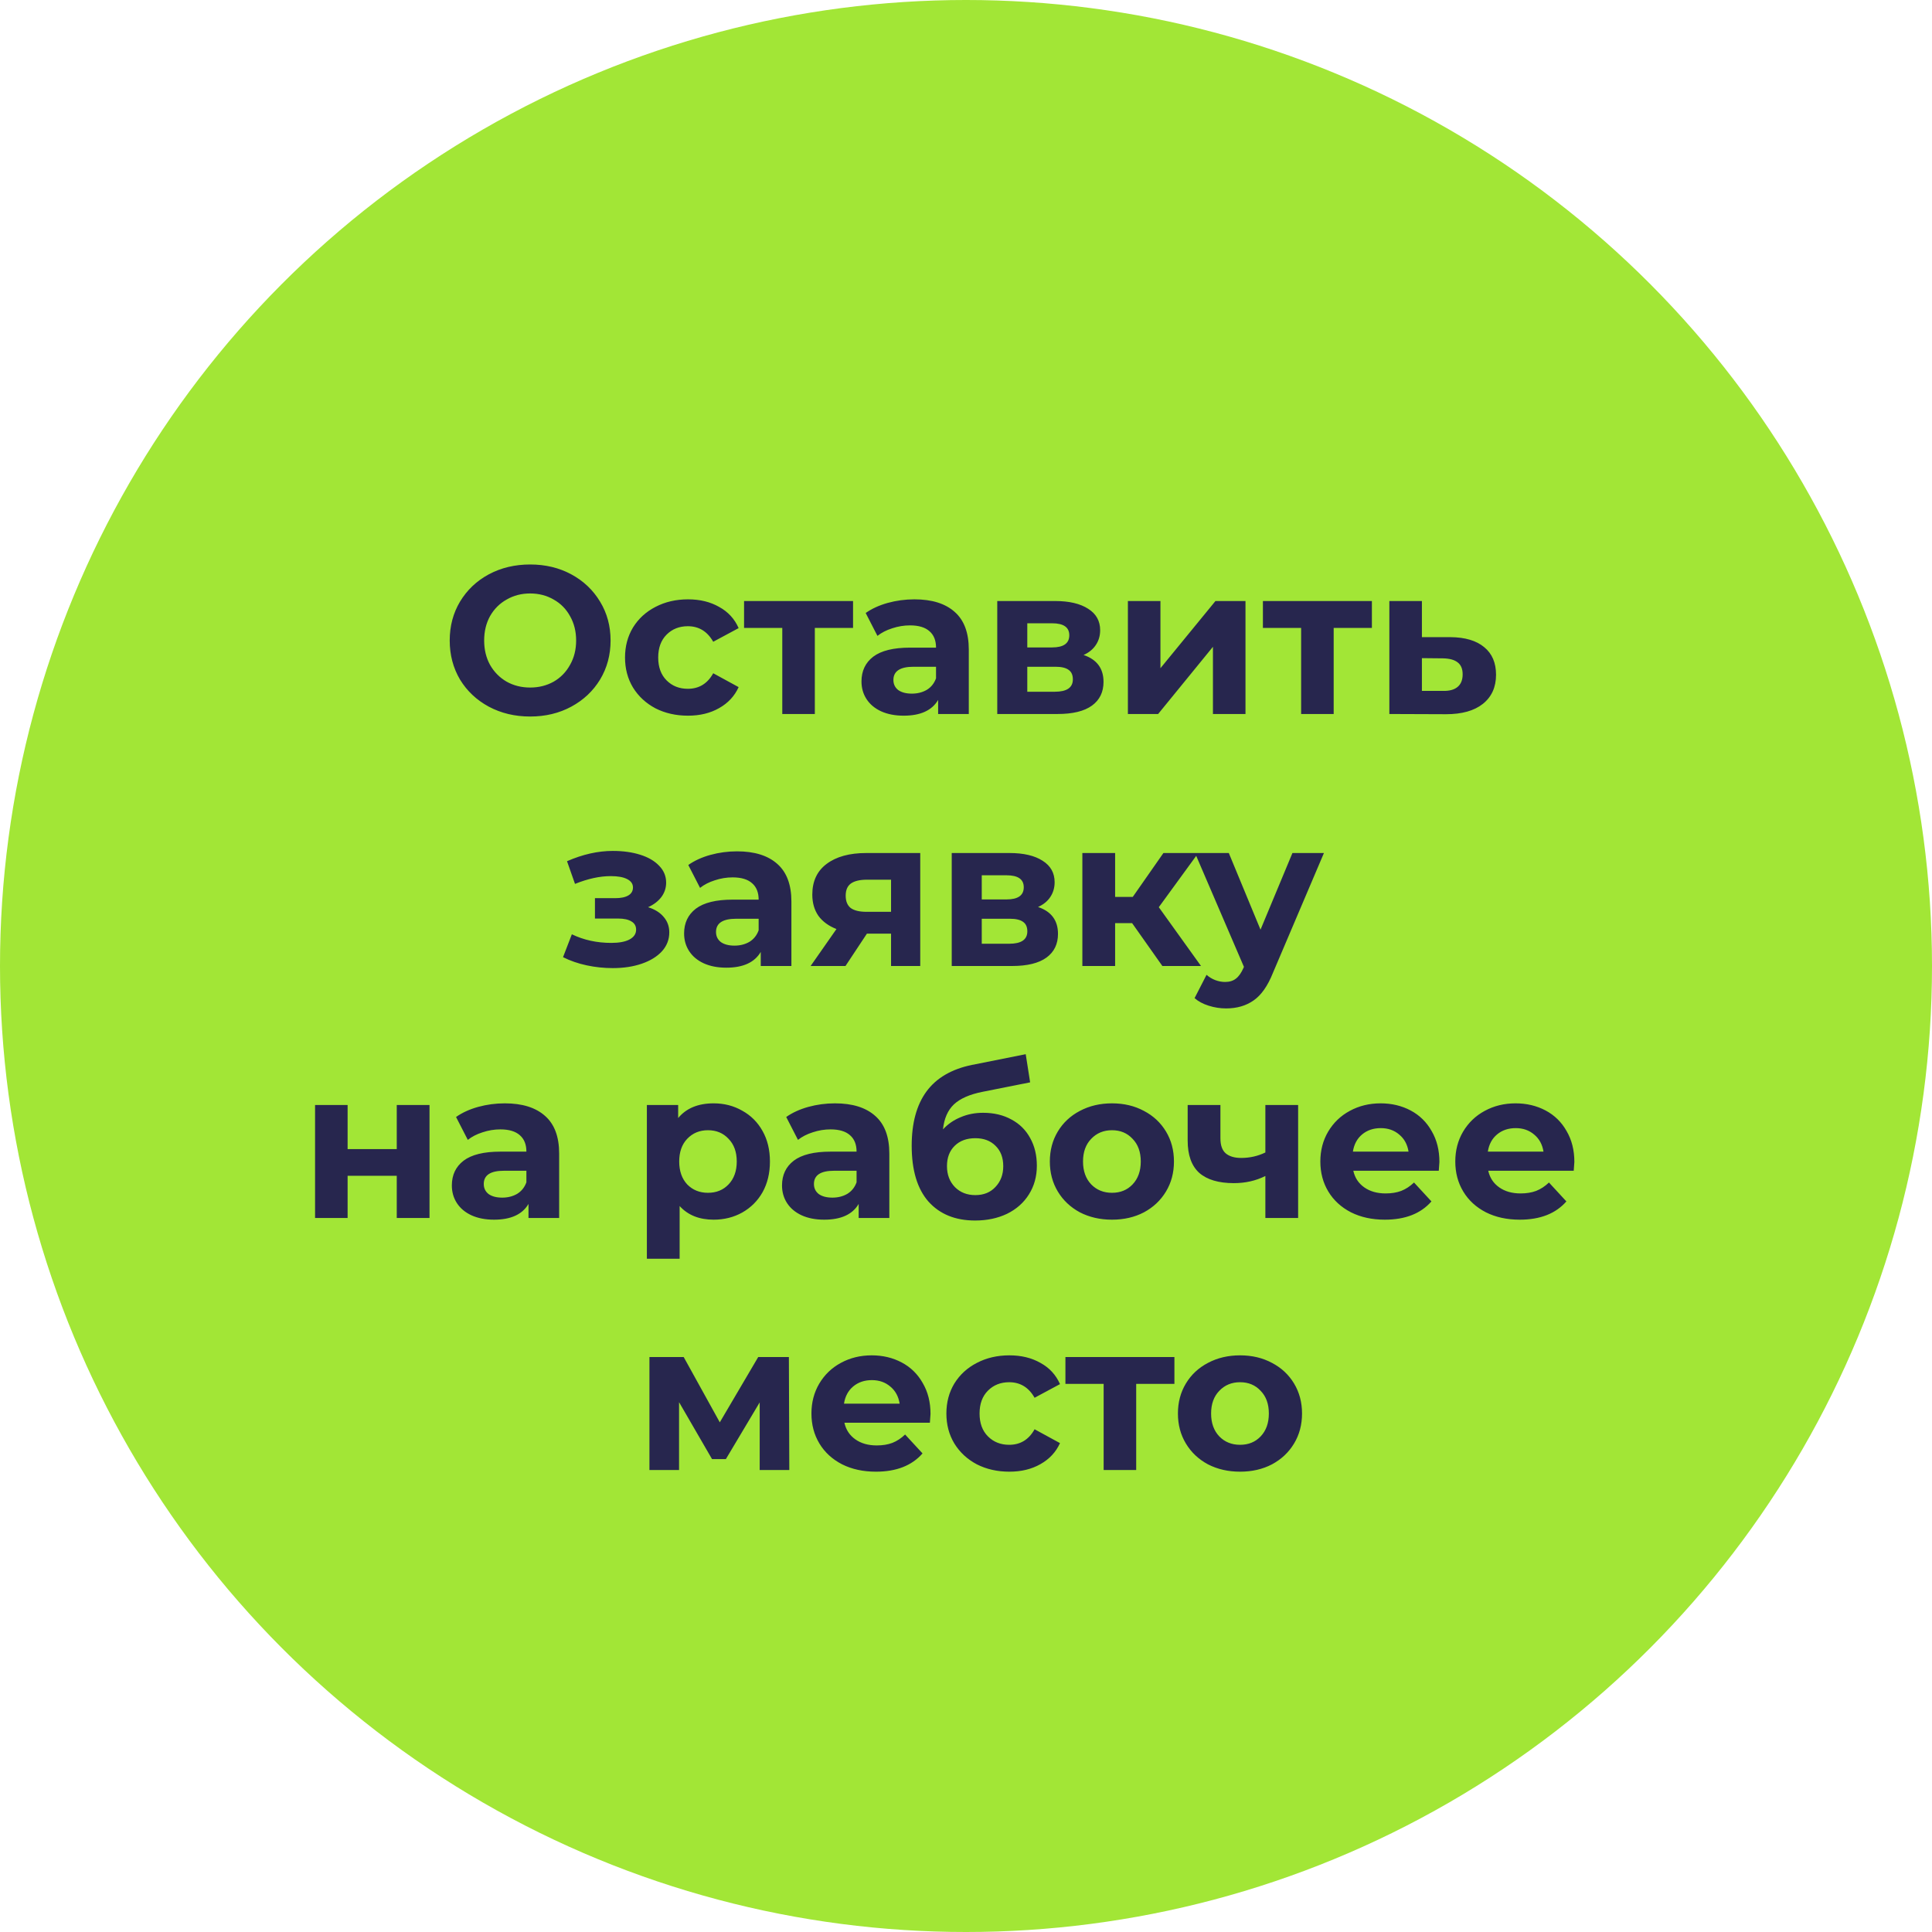
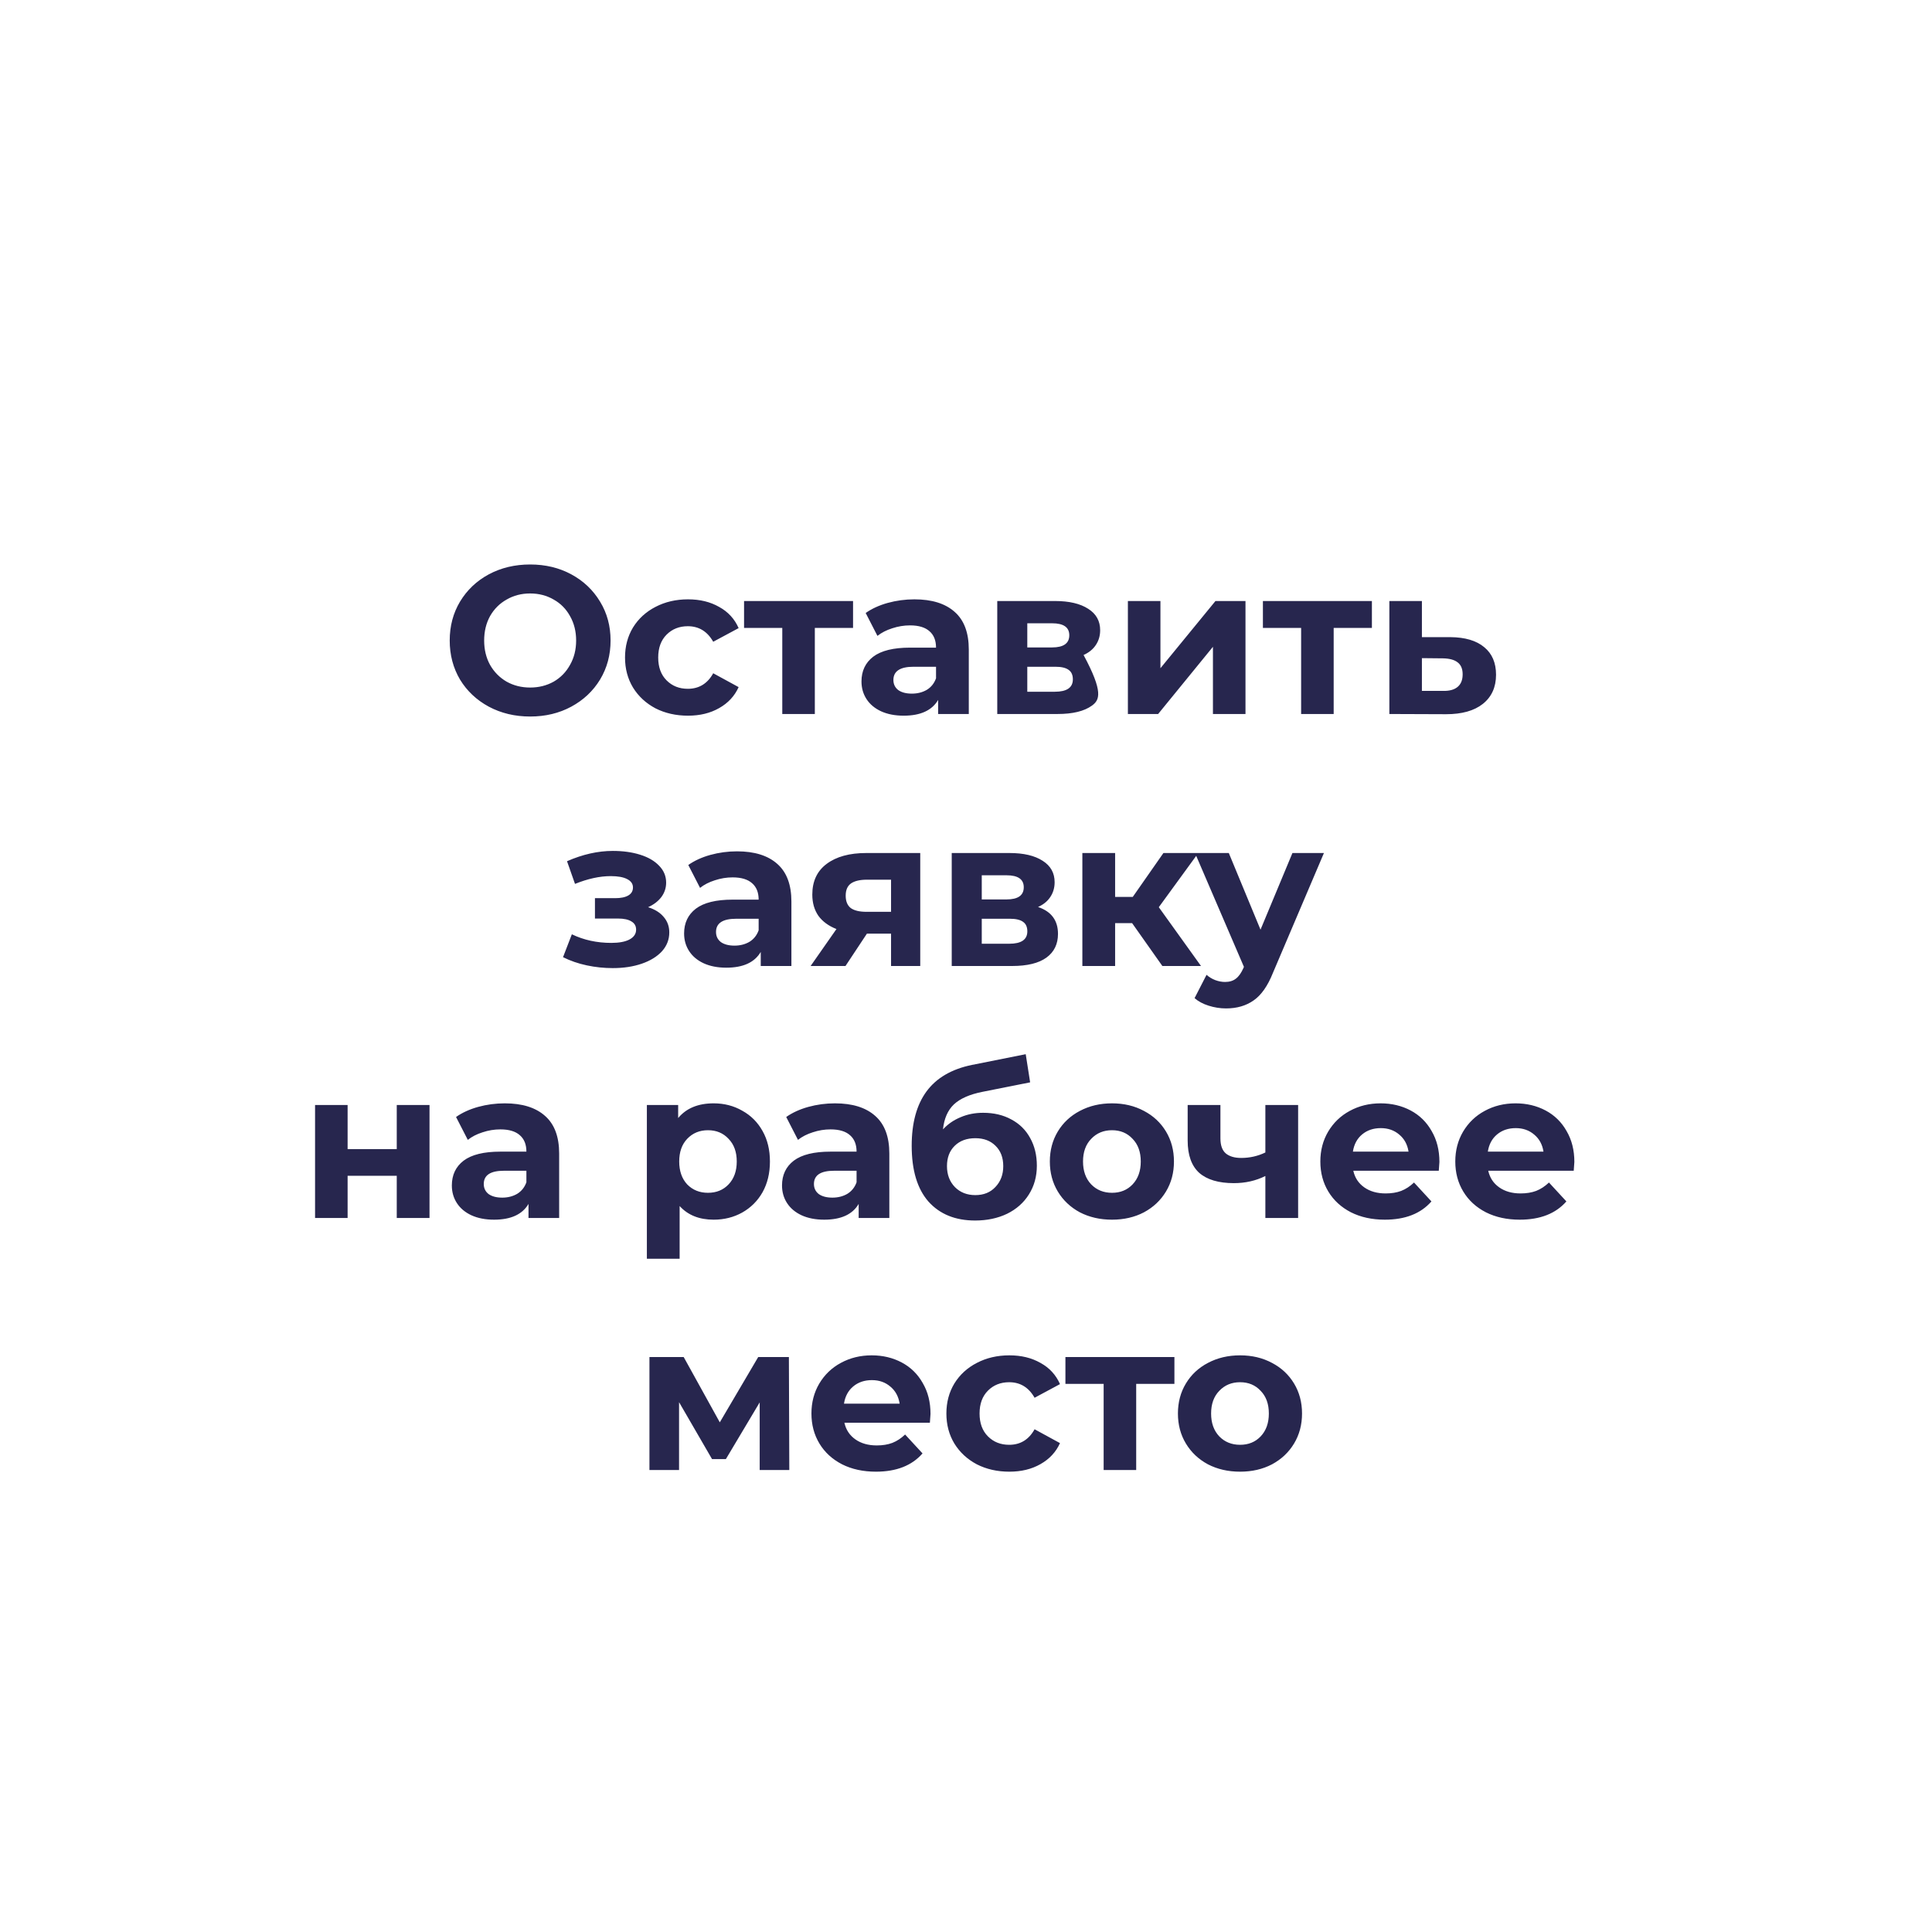
<svg xmlns="http://www.w3.org/2000/svg" width="184" height="184" viewBox="0 0 184 184" fill="none">
-   <circle cx="92" cy="92" r="92" fill="#A2E636" />
-   <path d="M50.49 68.24C49.037 68.24 47.724 67.927 46.55 67.3C45.39 66.673 44.477 65.813 43.81 64.72C43.157 63.613 42.83 62.373 42.83 61C42.83 59.627 43.157 58.393 43.81 57.3C44.477 56.193 45.39 55.327 46.55 54.7C47.724 54.073 49.037 53.76 50.49 53.76C51.944 53.76 53.25 54.073 54.41 54.7C55.57 55.327 56.484 56.193 57.15 57.3C57.817 58.393 58.15 59.627 58.15 61C58.15 62.373 57.817 63.613 57.15 64.72C56.484 65.813 55.57 66.673 54.41 67.3C53.25 67.927 51.944 68.24 50.49 68.24ZM50.49 65.48C51.317 65.48 52.064 65.293 52.73 64.92C53.397 64.533 53.917 64 54.29 63.32C54.677 62.64 54.87 61.867 54.87 61C54.87 60.133 54.677 59.36 54.29 58.68C53.917 58 53.397 57.473 52.73 57.1C52.064 56.713 51.317 56.52 50.49 56.52C49.664 56.52 48.917 56.713 48.25 57.1C47.584 57.473 47.057 58 46.67 58.68C46.297 59.36 46.11 60.133 46.11 61C46.11 61.867 46.297 62.64 46.67 63.32C47.057 64 47.584 64.533 48.25 64.92C48.917 65.293 49.664 65.48 50.49 65.48ZM65.526 68.16C64.38 68.16 63.346 67.927 62.426 67.46C61.52 66.98 60.806 66.32 60.286 65.48C59.78 64.64 59.526 63.687 59.526 62.62C59.526 61.553 59.78 60.6 60.286 59.76C60.806 58.92 61.52 58.267 62.426 57.8C63.346 57.32 64.38 57.08 65.526 57.08C66.66 57.08 67.646 57.32 68.486 57.8C69.34 58.267 69.96 58.94 70.346 59.82L67.926 61.12C67.366 60.133 66.56 59.64 65.506 59.64C64.693 59.64 64.02 59.907 63.486 60.44C62.953 60.973 62.686 61.7 62.686 62.62C62.686 63.54 62.953 64.267 63.486 64.8C64.02 65.333 64.693 65.6 65.506 65.6C66.573 65.6 67.38 65.107 67.926 64.12L70.346 65.44C69.96 66.293 69.34 66.96 68.486 67.44C67.646 67.92 66.66 68.16 65.526 68.16ZM81.243 59.8H77.603V68H74.503V59.8H70.863V57.24H81.243V59.8ZM87.086 57.08C88.753 57.08 90.033 57.48 90.926 58.28C91.82 59.067 92.266 60.26 92.266 61.86V68H89.346V66.66C88.76 67.66 87.666 68.16 86.066 68.16C85.24 68.16 84.52 68.02 83.906 67.74C83.306 67.46 82.846 67.073 82.526 66.58C82.206 66.087 82.046 65.527 82.046 64.9C82.046 63.9 82.42 63.113 83.166 62.54C83.926 61.967 85.093 61.68 86.666 61.68H89.146C89.146 61 88.94 60.48 88.526 60.12C88.113 59.747 87.493 59.56 86.666 59.56C86.093 59.56 85.526 59.653 84.966 59.84C84.42 60.013 83.953 60.253 83.566 60.56L82.446 58.38C83.033 57.967 83.733 57.647 84.546 57.42C85.373 57.193 86.22 57.08 87.086 57.08ZM86.846 66.06C87.38 66.06 87.853 65.94 88.266 65.7C88.68 65.447 88.973 65.08 89.146 64.6V63.5H87.006C85.726 63.5 85.086 63.92 85.086 64.76C85.086 65.16 85.24 65.48 85.546 65.72C85.866 65.947 86.3 66.06 86.846 66.06ZM103.197 62.38C104.463 62.807 105.097 63.66 105.097 64.94C105.097 65.913 104.73 66.667 103.997 67.2C103.263 67.733 102.17 68 100.717 68H94.977V57.24H100.477C101.823 57.24 102.877 57.487 103.637 57.98C104.397 58.46 104.777 59.14 104.777 60.02C104.777 60.553 104.637 61.027 104.357 61.44C104.09 61.84 103.703 62.153 103.197 62.38ZM97.837 61.66H100.197C101.29 61.66 101.837 61.273 101.837 60.5C101.837 59.74 101.29 59.36 100.197 59.36H97.837V61.66ZM100.457 65.88C101.603 65.88 102.177 65.487 102.177 64.7C102.177 64.287 102.043 63.987 101.777 63.8C101.51 63.6 101.09 63.5 100.517 63.5H97.837V65.88H100.457ZM107.418 57.24H110.518V63.64L115.758 57.24H118.618V68H115.518V61.6L110.298 68H107.418V57.24ZM130.657 59.8H127.017V68H123.917V59.8H120.277V57.24H130.657V59.8ZM138.14 60.68C139.54 60.693 140.614 61.013 141.36 61.64C142.107 62.253 142.48 63.127 142.48 64.26C142.48 65.447 142.06 66.373 141.22 67.04C140.394 67.693 139.227 68.02 137.72 68.02L132.32 68V57.24H135.42V60.68H138.14ZM137.44 65.8C138.04 65.813 138.5 65.687 138.82 65.42C139.14 65.153 139.3 64.753 139.3 64.22C139.3 63.7 139.14 63.32 138.82 63.08C138.514 62.84 138.054 62.713 137.44 62.7L135.42 62.68V65.8H137.44ZM61.722 86.4C62.362 86.6 62.855 86.907 63.202 87.32C63.562 87.733 63.742 88.227 63.742 88.8C63.742 89.48 63.509 90.08 63.042 90.6C62.575 91.107 61.935 91.5 61.122 91.78C60.309 92.06 59.389 92.2 58.362 92.2C57.522 92.2 56.696 92.113 55.882 91.94C55.069 91.767 54.316 91.507 53.622 91.16L54.462 88.98C55.596 89.527 56.849 89.8 58.222 89.8C58.956 89.8 59.529 89.693 59.942 89.48C60.369 89.253 60.582 88.94 60.582 88.54C60.582 88.193 60.435 87.933 60.142 87.76C59.849 87.573 59.422 87.48 58.862 87.48H56.662V85.54H58.582C59.129 85.54 59.549 85.453 59.842 85.28C60.136 85.107 60.282 84.853 60.282 84.52C60.282 84.173 60.096 83.907 59.722 83.72C59.362 83.533 58.842 83.44 58.162 83.44C57.122 83.44 55.989 83.687 54.762 84.18L54.002 82.02C55.495 81.367 56.949 81.04 58.362 81.04C59.336 81.04 60.202 81.16 60.962 81.4C61.736 81.64 62.342 81.993 62.782 82.46C63.222 82.913 63.442 83.447 63.442 84.06C63.442 84.567 63.289 85.027 62.982 85.44C62.675 85.84 62.255 86.16 61.722 86.4ZM70.192 81.08C71.858 81.08 73.138 81.48 74.032 82.28C74.925 83.067 75.372 84.26 75.372 85.86V92H72.452V90.66C71.865 91.66 70.772 92.16 69.172 92.16C68.345 92.16 67.625 92.02 67.012 91.74C66.412 91.46 65.952 91.073 65.632 90.58C65.312 90.087 65.152 89.527 65.152 88.9C65.152 87.9 65.525 87.113 66.272 86.54C67.032 85.967 68.198 85.68 69.772 85.68H72.252C72.252 85 72.045 84.48 71.632 84.12C71.218 83.747 70.598 83.56 69.772 83.56C69.198 83.56 68.632 83.653 68.072 83.84C67.525 84.013 67.058 84.253 66.672 84.56L65.552 82.38C66.138 81.967 66.838 81.647 67.652 81.42C68.478 81.193 69.325 81.08 70.192 81.08ZM69.952 90.06C70.485 90.06 70.958 89.94 71.372 89.7C71.785 89.447 72.078 89.08 72.252 88.6V87.5H70.112C68.832 87.5 68.192 87.92 68.192 88.76C68.192 89.16 68.345 89.48 68.652 89.72C68.972 89.947 69.405 90.06 69.952 90.06ZM87.642 81.24V92H84.862V88.92H82.562L80.522 92H77.202L79.662 88.48C78.915 88.187 78.342 87.767 77.942 87.22C77.555 86.66 77.362 85.987 77.362 85.2C77.362 83.933 77.815 82.96 78.722 82.28C79.642 81.587 80.902 81.24 82.502 81.24H87.642ZM82.562 83.78C81.895 83.78 81.389 83.9 81.042 84.14C80.709 84.38 80.542 84.767 80.542 85.3C80.542 85.833 80.702 86.227 81.022 86.48C81.355 86.72 81.855 86.84 82.522 86.84H84.862V83.78H82.562ZM98.861 86.38C100.127 86.807 100.761 87.66 100.761 88.94C100.761 89.913 100.394 90.667 99.661 91.2C98.927 91.733 97.834 92 96.381 92H90.641V81.24H96.141C97.487 81.24 98.541 81.487 99.301 81.98C100.061 82.46 100.441 83.14 100.441 84.02C100.441 84.553 100.301 85.027 100.021 85.44C99.754 85.84 99.367 86.153 98.861 86.38ZM93.501 85.66H95.861C96.954 85.66 97.501 85.273 97.501 84.5C97.501 83.74 96.954 83.36 95.861 83.36H93.501V85.66ZM96.121 89.88C97.267 89.88 97.841 89.487 97.841 88.7C97.841 88.287 97.707 87.987 97.441 87.8C97.174 87.6 96.754 87.5 96.181 87.5H93.501V89.88H96.121ZM107.822 87.92H106.202V92H103.082V81.24H106.202V85.42H107.882L110.802 81.24H114.122L110.362 86.4L114.382 92H110.702L107.822 87.92ZM126.089 81.24L121.229 92.66C120.735 93.9 120.122 94.773 119.389 95.28C118.669 95.787 117.795 96.04 116.769 96.04C116.209 96.04 115.655 95.953 115.109 95.78C114.562 95.607 114.115 95.367 113.769 95.06L114.909 92.84C115.149 93.053 115.422 93.22 115.729 93.34C116.049 93.46 116.362 93.52 116.669 93.52C117.095 93.52 117.442 93.413 117.709 93.2C117.975 93 118.215 92.66 118.429 92.18L118.469 92.08L113.809 81.24H117.029L120.049 88.54L123.089 81.24H126.089ZM30.006 105.24H33.106V109.44H37.786V105.24H40.906V116H37.786V111.98H33.106V116H30.006V105.24ZM48.073 105.08C49.739 105.08 51.019 105.48 51.913 106.28C52.806 107.067 53.253 108.26 53.253 109.86V116H50.333V114.66C49.746 115.66 48.653 116.16 47.053 116.16C46.226 116.16 45.506 116.02 44.893 115.74C44.293 115.46 43.833 115.073 43.513 114.58C43.193 114.087 43.033 113.527 43.033 112.9C43.033 111.9 43.406 111.113 44.153 110.54C44.913 109.967 46.079 109.68 47.653 109.68H50.133C50.133 109 49.926 108.48 49.513 108.12C49.099 107.747 48.479 107.56 47.653 107.56C47.079 107.56 46.513 107.653 45.953 107.84C45.406 108.013 44.939 108.253 44.553 108.56L43.433 106.38C44.019 105.967 44.719 105.647 45.533 105.42C46.359 105.193 47.206 105.08 48.073 105.08ZM47.833 114.06C48.366 114.06 48.839 113.94 49.253 113.7C49.666 113.447 49.959 113.08 50.133 112.6V111.5H47.993C46.713 111.5 46.073 111.92 46.073 112.76C46.073 113.16 46.226 113.48 46.533 113.72C46.853 113.947 47.286 114.06 47.833 114.06ZM67.967 105.08C68.967 105.08 69.874 105.313 70.687 105.78C71.514 106.233 72.16 106.88 72.627 107.72C73.094 108.547 73.327 109.513 73.327 110.62C73.327 111.727 73.094 112.7 72.627 113.54C72.16 114.367 71.514 115.013 70.687 115.48C69.874 115.933 68.967 116.16 67.967 116.16C66.594 116.16 65.514 115.727 64.727 114.86V119.88H61.607V105.24H64.587V106.48C65.36 105.547 66.487 105.08 67.967 105.08ZM67.427 113.6C68.227 113.6 68.88 113.333 69.387 112.8C69.907 112.253 70.167 111.527 70.167 110.62C70.167 109.713 69.907 108.993 69.387 108.46C68.88 107.913 68.227 107.64 67.427 107.64C66.627 107.64 65.967 107.913 65.447 108.46C64.94 108.993 64.687 109.713 64.687 110.62C64.687 111.527 64.94 112.253 65.447 112.8C65.967 113.333 66.627 113.6 67.427 113.6ZM79.518 105.08C81.185 105.08 82.465 105.48 83.358 106.28C84.251 107.067 84.698 108.26 84.698 109.86V116H81.778V114.66C81.191 115.66 80.098 116.16 78.498 116.16C77.671 116.16 76.951 116.02 76.338 115.74C75.738 115.46 75.278 115.073 74.958 114.58C74.638 114.087 74.478 113.527 74.478 112.9C74.478 111.9 74.851 111.113 75.598 110.54C76.358 109.967 77.525 109.68 79.098 109.68H81.578C81.578 109 81.371 108.48 80.958 108.12C80.545 107.747 79.925 107.56 79.098 107.56C78.525 107.56 77.958 107.653 77.398 107.84C76.851 108.013 76.385 108.253 75.998 108.56L74.878 106.38C75.465 105.967 76.165 105.647 76.978 105.42C77.805 105.193 78.651 105.08 79.518 105.08ZM79.278 114.06C79.811 114.06 80.285 113.94 80.698 113.7C81.111 113.447 81.405 113.08 81.578 112.6V111.5H79.438C78.158 111.5 77.518 111.92 77.518 112.76C77.518 113.16 77.671 113.48 77.978 113.72C78.298 113.947 78.731 114.06 79.278 114.06ZM93.628 105.98C94.655 105.98 95.555 106.193 96.328 106.62C97.102 107.033 97.695 107.62 98.108 108.38C98.535 109.14 98.748 110.02 98.748 111.02C98.748 112.047 98.495 112.96 97.988 113.76C97.495 114.547 96.802 115.16 95.908 115.6C95.015 116.027 94.001 116.24 92.868 116.24C90.988 116.24 89.508 115.64 88.428 114.44C87.362 113.227 86.828 111.453 86.828 109.12C86.828 106.96 87.295 105.24 88.228 103.96C89.175 102.667 90.621 101.82 92.568 101.42L97.688 100.4L98.108 103.08L93.588 103.98C92.362 104.22 91.448 104.62 90.848 105.18C90.261 105.74 89.915 106.533 89.808 107.56C90.275 107.053 90.835 106.667 91.488 106.4C92.141 106.12 92.855 105.98 93.628 105.98ZM92.888 113.82C93.688 113.82 94.328 113.56 94.808 113.04C95.302 112.52 95.548 111.86 95.548 111.06C95.548 110.247 95.302 109.6 94.808 109.12C94.328 108.64 93.688 108.4 92.888 108.4C92.075 108.4 91.421 108.64 90.928 109.12C90.435 109.6 90.188 110.247 90.188 111.06C90.188 111.873 90.442 112.54 90.948 113.06C91.455 113.567 92.102 113.82 92.888 113.82ZM105.905 116.16C104.772 116.16 103.752 115.927 102.845 115.46C101.952 114.98 101.252 114.32 100.745 113.48C100.239 112.64 99.985 111.687 99.985 110.62C99.985 109.553 100.239 108.6 100.745 107.76C101.252 106.92 101.952 106.267 102.845 105.8C103.752 105.32 104.772 105.08 105.905 105.08C107.039 105.08 108.052 105.32 108.945 105.8C109.839 106.267 110.539 106.92 111.045 107.76C111.552 108.6 111.805 109.553 111.805 110.62C111.805 111.687 111.552 112.64 111.045 113.48C110.539 114.32 109.839 114.98 108.945 115.46C108.052 115.927 107.039 116.16 105.905 116.16ZM105.905 113.6C106.705 113.6 107.359 113.333 107.865 112.8C108.385 112.253 108.645 111.527 108.645 110.62C108.645 109.713 108.385 108.993 107.865 108.46C107.359 107.913 106.705 107.64 105.905 107.64C105.105 107.64 104.445 107.913 103.925 108.46C103.405 108.993 103.145 109.713 103.145 110.62C103.145 111.527 103.405 112.253 103.925 112.8C104.445 113.333 105.105 113.6 105.905 113.6ZM123.631 105.24V116H120.511V112C119.605 112.453 118.605 112.68 117.511 112.68C116.058 112.68 114.958 112.353 114.211 111.7C113.478 111.033 113.111 110.007 113.111 108.62V105.24H116.231V108.42C116.231 109.073 116.398 109.547 116.731 109.84C117.078 110.133 117.571 110.28 118.211 110.28C119.025 110.28 119.791 110.107 120.511 109.76V105.24H123.631ZM137.087 110.66C137.087 110.7 137.067 110.98 137.027 111.5H128.887C129.034 112.167 129.38 112.693 129.927 113.08C130.474 113.467 131.154 113.66 131.967 113.66C132.527 113.66 133.02 113.58 133.447 113.42C133.887 113.247 134.294 112.98 134.667 112.62L136.327 114.42C135.314 115.58 133.834 116.16 131.887 116.16C130.674 116.16 129.6 115.927 128.667 115.46C127.734 114.98 127.014 114.32 126.507 113.48C126 112.64 125.747 111.687 125.747 110.62C125.747 109.567 125.994 108.62 126.487 107.78C126.994 106.927 127.68 106.267 128.547 105.8C129.427 105.32 130.407 105.08 131.487 105.08C132.54 105.08 133.494 105.307 134.347 105.76C135.2 106.213 135.867 106.867 136.347 107.72C136.84 108.56 137.087 109.54 137.087 110.66ZM131.507 107.44C130.8 107.44 130.207 107.64 129.727 108.04C129.247 108.44 128.954 108.987 128.847 109.68H134.147C134.04 109 133.747 108.46 133.267 108.06C132.787 107.647 132.2 107.44 131.507 107.44ZM149.939 110.66C149.939 110.7 149.919 110.98 149.879 111.5H141.739C141.885 112.167 142.232 112.693 142.779 113.08C143.325 113.467 144.005 113.66 144.819 113.66C145.379 113.66 145.872 113.58 146.299 113.42C146.739 113.247 147.145 112.98 147.519 112.62L149.179 114.42C148.165 115.58 146.685 116.16 144.739 116.16C143.525 116.16 142.452 115.927 141.519 115.46C140.585 114.98 139.865 114.32 139.359 113.48C138.852 112.64 138.599 111.687 138.599 110.62C138.599 109.567 138.845 108.62 139.339 107.78C139.845 106.927 140.532 106.267 141.399 105.8C142.279 105.32 143.259 105.08 144.339 105.08C145.392 105.08 146.345 105.307 147.199 105.76C148.052 106.213 148.719 106.867 149.199 107.72C149.692 108.56 149.939 109.54 149.939 110.66ZM144.359 107.44C143.652 107.44 143.059 107.64 142.579 108.04C142.099 108.44 141.805 108.987 141.699 109.68H146.999C146.892 109 146.599 108.46 146.119 108.06C145.639 107.647 145.052 107.44 144.359 107.44ZM72.352 140V133.56L69.132 138.96H67.812L64.672 133.54V140H61.852V129.24H65.112L68.552 135.46L72.212 129.24H75.132L75.172 140H72.352ZM88.62 134.66C88.62 134.7 88.6 134.98 88.56 135.5H80.42C80.567 136.167 80.913 136.693 81.46 137.08C82.007 137.467 82.687 137.66 83.5 137.66C84.06 137.66 84.553 137.58 84.98 137.42C85.42 137.247 85.827 136.98 86.2 136.62L87.86 138.42C86.847 139.58 85.367 140.16 83.42 140.16C82.207 140.16 81.133 139.927 80.2 139.46C79.267 138.98 78.547 138.32 78.04 137.48C77.534 136.64 77.28 135.687 77.28 134.62C77.28 133.567 77.527 132.62 78.02 131.78C78.527 130.927 79.213 130.267 80.08 129.8C80.96 129.32 81.94 129.08 83.02 129.08C84.073 129.08 85.027 129.307 85.88 129.76C86.734 130.213 87.4 130.867 87.88 131.72C88.374 132.56 88.62 133.54 88.62 134.66ZM83.04 131.44C82.334 131.44 81.74 131.64 81.26 132.04C80.78 132.44 80.487 132.987 80.38 133.68H85.68C85.573 133 85.28 132.46 84.8 132.06C84.32 131.647 83.734 131.44 83.04 131.44ZM96.132 140.16C94.985 140.16 93.952 139.927 93.032 139.46C92.125 138.98 91.412 138.32 90.892 137.48C90.385 136.64 90.132 135.687 90.132 134.62C90.132 133.553 90.385 132.6 90.892 131.76C91.412 130.92 92.125 130.267 93.032 129.8C93.952 129.32 94.985 129.08 96.132 129.08C97.265 129.08 98.252 129.32 99.092 129.8C99.945 130.267 100.565 130.94 100.952 131.82L98.532 133.12C97.972 132.133 97.165 131.64 96.112 131.64C95.298 131.64 94.625 131.907 94.092 132.44C93.558 132.973 93.292 133.7 93.292 134.62C93.292 135.54 93.558 136.267 94.092 136.8C94.625 137.333 95.298 137.6 96.112 137.6C97.178 137.6 97.985 137.107 98.532 136.12L100.952 137.44C100.565 138.293 99.945 138.96 99.092 139.44C98.252 139.92 97.265 140.16 96.132 140.16ZM111.849 131.8H108.209V140H105.109V131.8H101.469V129.24H111.849V131.8ZM118.103 140.16C116.969 140.16 115.949 139.927 115.043 139.46C114.149 138.98 113.449 138.32 112.943 137.48C112.436 136.64 112.183 135.687 112.183 134.62C112.183 133.553 112.436 132.6 112.943 131.76C113.449 130.92 114.149 130.267 115.043 129.8C115.949 129.32 116.969 129.08 118.103 129.08C119.236 129.08 120.249 129.32 121.143 129.8C122.036 130.267 122.736 130.92 123.243 131.76C123.749 132.6 124.003 133.553 124.003 134.62C124.003 135.687 123.749 136.64 123.243 137.48C122.736 138.32 122.036 138.98 121.143 139.46C120.249 139.927 119.236 140.16 118.103 140.16ZM118.103 137.6C118.903 137.6 119.556 137.333 120.063 136.8C120.583 136.253 120.843 135.527 120.843 134.62C120.843 133.713 120.583 132.993 120.063 132.46C119.556 131.913 118.903 131.64 118.103 131.64C117.303 131.64 116.643 131.913 116.123 132.46C115.603 132.993 115.343 133.713 115.343 134.62C115.343 135.527 115.603 136.253 116.123 136.8C116.643 137.333 117.303 137.6 118.103 137.6Z" fill="#27264E" />
+   <path d="M50.49 68.24C49.037 68.24 47.724 67.927 46.55 67.3C45.39 66.673 44.477 65.813 43.81 64.72C43.157 63.613 42.83 62.373 42.83 61C42.83 59.627 43.157 58.393 43.81 57.3C44.477 56.193 45.39 55.327 46.55 54.7C47.724 54.073 49.037 53.76 50.49 53.76C51.944 53.76 53.25 54.073 54.41 54.7C55.57 55.327 56.484 56.193 57.15 57.3C57.817 58.393 58.15 59.627 58.15 61C58.15 62.373 57.817 63.613 57.15 64.72C56.484 65.813 55.57 66.673 54.41 67.3C53.25 67.927 51.944 68.24 50.49 68.24ZM50.49 65.48C51.317 65.48 52.064 65.293 52.73 64.92C53.397 64.533 53.917 64 54.29 63.32C54.677 62.64 54.87 61.867 54.87 61C54.87 60.133 54.677 59.36 54.29 58.68C53.917 58 53.397 57.473 52.73 57.1C52.064 56.713 51.317 56.52 50.49 56.52C49.664 56.52 48.917 56.713 48.25 57.1C47.584 57.473 47.057 58 46.67 58.68C46.297 59.36 46.11 60.133 46.11 61C46.11 61.867 46.297 62.64 46.67 63.32C47.057 64 47.584 64.533 48.25 64.92C48.917 65.293 49.664 65.48 50.49 65.48ZM65.526 68.16C64.38 68.16 63.346 67.927 62.426 67.46C61.52 66.98 60.806 66.32 60.286 65.48C59.78 64.64 59.526 63.687 59.526 62.62C59.526 61.553 59.78 60.6 60.286 59.76C60.806 58.92 61.52 58.267 62.426 57.8C63.346 57.32 64.38 57.08 65.526 57.08C66.66 57.08 67.646 57.32 68.486 57.8C69.34 58.267 69.96 58.94 70.346 59.82L67.926 61.12C67.366 60.133 66.56 59.64 65.506 59.64C64.693 59.64 64.02 59.907 63.486 60.44C62.953 60.973 62.686 61.7 62.686 62.62C62.686 63.54 62.953 64.267 63.486 64.8C64.02 65.333 64.693 65.6 65.506 65.6C66.573 65.6 67.38 65.107 67.926 64.12L70.346 65.44C69.96 66.293 69.34 66.96 68.486 67.44C67.646 67.92 66.66 68.16 65.526 68.16ZM81.243 59.8H77.603V68H74.503V59.8H70.863V57.24H81.243V59.8ZM87.086 57.08C88.753 57.08 90.033 57.48 90.926 58.28C91.82 59.067 92.266 60.26 92.266 61.86V68H89.346V66.66C88.76 67.66 87.666 68.16 86.066 68.16C85.24 68.16 84.52 68.02 83.906 67.74C83.306 67.46 82.846 67.073 82.526 66.58C82.206 66.087 82.046 65.527 82.046 64.9C82.046 63.9 82.42 63.113 83.166 62.54C83.926 61.967 85.093 61.68 86.666 61.68H89.146C89.146 61 88.94 60.48 88.526 60.12C88.113 59.747 87.493 59.56 86.666 59.56C86.093 59.56 85.526 59.653 84.966 59.84C84.42 60.013 83.953 60.253 83.566 60.56L82.446 58.38C83.033 57.967 83.733 57.647 84.546 57.42C85.373 57.193 86.22 57.08 87.086 57.08ZM86.846 66.06C87.38 66.06 87.853 65.94 88.266 65.7C88.68 65.447 88.973 65.08 89.146 64.6V63.5H87.006C85.726 63.5 85.086 63.92 85.086 64.76C85.086 65.16 85.24 65.48 85.546 65.72C85.866 65.947 86.3 66.06 86.846 66.06ZM103.197 62.38C105.097 65.913 104.73 66.667 103.997 67.2C103.263 67.733 102.17 68 100.717 68H94.977V57.24H100.477C101.823 57.24 102.877 57.487 103.637 57.98C104.397 58.46 104.777 59.14 104.777 60.02C104.777 60.553 104.637 61.027 104.357 61.44C104.09 61.84 103.703 62.153 103.197 62.38ZM97.837 61.66H100.197C101.29 61.66 101.837 61.273 101.837 60.5C101.837 59.74 101.29 59.36 100.197 59.36H97.837V61.66ZM100.457 65.88C101.603 65.88 102.177 65.487 102.177 64.7C102.177 64.287 102.043 63.987 101.777 63.8C101.51 63.6 101.09 63.5 100.517 63.5H97.837V65.88H100.457ZM107.418 57.24H110.518V63.64L115.758 57.24H118.618V68H115.518V61.6L110.298 68H107.418V57.24ZM130.657 59.8H127.017V68H123.917V59.8H120.277V57.24H130.657V59.8ZM138.14 60.68C139.54 60.693 140.614 61.013 141.36 61.64C142.107 62.253 142.48 63.127 142.48 64.26C142.48 65.447 142.06 66.373 141.22 67.04C140.394 67.693 139.227 68.02 137.72 68.02L132.32 68V57.24H135.42V60.68H138.14ZM137.44 65.8C138.04 65.813 138.5 65.687 138.82 65.42C139.14 65.153 139.3 64.753 139.3 64.22C139.3 63.7 139.14 63.32 138.82 63.08C138.514 62.84 138.054 62.713 137.44 62.7L135.42 62.68V65.8H137.44ZM61.722 86.4C62.362 86.6 62.855 86.907 63.202 87.32C63.562 87.733 63.742 88.227 63.742 88.8C63.742 89.48 63.509 90.08 63.042 90.6C62.575 91.107 61.935 91.5 61.122 91.78C60.309 92.06 59.389 92.2 58.362 92.2C57.522 92.2 56.696 92.113 55.882 91.94C55.069 91.767 54.316 91.507 53.622 91.16L54.462 88.98C55.596 89.527 56.849 89.8 58.222 89.8C58.956 89.8 59.529 89.693 59.942 89.48C60.369 89.253 60.582 88.94 60.582 88.54C60.582 88.193 60.435 87.933 60.142 87.76C59.849 87.573 59.422 87.48 58.862 87.48H56.662V85.54H58.582C59.129 85.54 59.549 85.453 59.842 85.28C60.136 85.107 60.282 84.853 60.282 84.52C60.282 84.173 60.096 83.907 59.722 83.72C59.362 83.533 58.842 83.44 58.162 83.44C57.122 83.44 55.989 83.687 54.762 84.18L54.002 82.02C55.495 81.367 56.949 81.04 58.362 81.04C59.336 81.04 60.202 81.16 60.962 81.4C61.736 81.64 62.342 81.993 62.782 82.46C63.222 82.913 63.442 83.447 63.442 84.06C63.442 84.567 63.289 85.027 62.982 85.44C62.675 85.84 62.255 86.16 61.722 86.4ZM70.192 81.08C71.858 81.08 73.138 81.48 74.032 82.28C74.925 83.067 75.372 84.26 75.372 85.86V92H72.452V90.66C71.865 91.66 70.772 92.16 69.172 92.16C68.345 92.16 67.625 92.02 67.012 91.74C66.412 91.46 65.952 91.073 65.632 90.58C65.312 90.087 65.152 89.527 65.152 88.9C65.152 87.9 65.525 87.113 66.272 86.54C67.032 85.967 68.198 85.68 69.772 85.68H72.252C72.252 85 72.045 84.48 71.632 84.12C71.218 83.747 70.598 83.56 69.772 83.56C69.198 83.56 68.632 83.653 68.072 83.84C67.525 84.013 67.058 84.253 66.672 84.56L65.552 82.38C66.138 81.967 66.838 81.647 67.652 81.42C68.478 81.193 69.325 81.08 70.192 81.08ZM69.952 90.06C70.485 90.06 70.958 89.94 71.372 89.7C71.785 89.447 72.078 89.08 72.252 88.6V87.5H70.112C68.832 87.5 68.192 87.92 68.192 88.76C68.192 89.16 68.345 89.48 68.652 89.72C68.972 89.947 69.405 90.06 69.952 90.06ZM87.642 81.24V92H84.862V88.92H82.562L80.522 92H77.202L79.662 88.48C78.915 88.187 78.342 87.767 77.942 87.22C77.555 86.66 77.362 85.987 77.362 85.2C77.362 83.933 77.815 82.96 78.722 82.28C79.642 81.587 80.902 81.24 82.502 81.24H87.642ZM82.562 83.78C81.895 83.78 81.389 83.9 81.042 84.14C80.709 84.38 80.542 84.767 80.542 85.3C80.542 85.833 80.702 86.227 81.022 86.48C81.355 86.72 81.855 86.84 82.522 86.84H84.862V83.78H82.562ZM98.861 86.38C100.127 86.807 100.761 87.66 100.761 88.94C100.761 89.913 100.394 90.667 99.661 91.2C98.927 91.733 97.834 92 96.381 92H90.641V81.24H96.141C97.487 81.24 98.541 81.487 99.301 81.98C100.061 82.46 100.441 83.14 100.441 84.02C100.441 84.553 100.301 85.027 100.021 85.44C99.754 85.84 99.367 86.153 98.861 86.38ZM93.501 85.66H95.861C96.954 85.66 97.501 85.273 97.501 84.5C97.501 83.74 96.954 83.36 95.861 83.36H93.501V85.66ZM96.121 89.88C97.267 89.88 97.841 89.487 97.841 88.7C97.841 88.287 97.707 87.987 97.441 87.8C97.174 87.6 96.754 87.5 96.181 87.5H93.501V89.88H96.121ZM107.822 87.92H106.202V92H103.082V81.24H106.202V85.42H107.882L110.802 81.24H114.122L110.362 86.4L114.382 92H110.702L107.822 87.92ZM126.089 81.24L121.229 92.66C120.735 93.9 120.122 94.773 119.389 95.28C118.669 95.787 117.795 96.04 116.769 96.04C116.209 96.04 115.655 95.953 115.109 95.78C114.562 95.607 114.115 95.367 113.769 95.06L114.909 92.84C115.149 93.053 115.422 93.22 115.729 93.34C116.049 93.46 116.362 93.52 116.669 93.52C117.095 93.52 117.442 93.413 117.709 93.2C117.975 93 118.215 92.66 118.429 92.18L118.469 92.08L113.809 81.24H117.029L120.049 88.54L123.089 81.24H126.089ZM30.006 105.24H33.106V109.44H37.786V105.24H40.906V116H37.786V111.98H33.106V116H30.006V105.24ZM48.073 105.08C49.739 105.08 51.019 105.48 51.913 106.28C52.806 107.067 53.253 108.26 53.253 109.86V116H50.333V114.66C49.746 115.66 48.653 116.16 47.053 116.16C46.226 116.16 45.506 116.02 44.893 115.74C44.293 115.46 43.833 115.073 43.513 114.58C43.193 114.087 43.033 113.527 43.033 112.9C43.033 111.9 43.406 111.113 44.153 110.54C44.913 109.967 46.079 109.68 47.653 109.68H50.133C50.133 109 49.926 108.48 49.513 108.12C49.099 107.747 48.479 107.56 47.653 107.56C47.079 107.56 46.513 107.653 45.953 107.84C45.406 108.013 44.939 108.253 44.553 108.56L43.433 106.38C44.019 105.967 44.719 105.647 45.533 105.42C46.359 105.193 47.206 105.08 48.073 105.08ZM47.833 114.06C48.366 114.06 48.839 113.94 49.253 113.7C49.666 113.447 49.959 113.08 50.133 112.6V111.5H47.993C46.713 111.5 46.073 111.92 46.073 112.76C46.073 113.16 46.226 113.48 46.533 113.72C46.853 113.947 47.286 114.06 47.833 114.06ZM67.967 105.08C68.967 105.08 69.874 105.313 70.687 105.78C71.514 106.233 72.16 106.88 72.627 107.72C73.094 108.547 73.327 109.513 73.327 110.62C73.327 111.727 73.094 112.7 72.627 113.54C72.16 114.367 71.514 115.013 70.687 115.48C69.874 115.933 68.967 116.16 67.967 116.16C66.594 116.16 65.514 115.727 64.727 114.86V119.88H61.607V105.24H64.587V106.48C65.36 105.547 66.487 105.08 67.967 105.08ZM67.427 113.6C68.227 113.6 68.88 113.333 69.387 112.8C69.907 112.253 70.167 111.527 70.167 110.62C70.167 109.713 69.907 108.993 69.387 108.46C68.88 107.913 68.227 107.64 67.427 107.64C66.627 107.64 65.967 107.913 65.447 108.46C64.94 108.993 64.687 109.713 64.687 110.62C64.687 111.527 64.94 112.253 65.447 112.8C65.967 113.333 66.627 113.6 67.427 113.6ZM79.518 105.08C81.185 105.08 82.465 105.48 83.358 106.28C84.251 107.067 84.698 108.26 84.698 109.86V116H81.778V114.66C81.191 115.66 80.098 116.16 78.498 116.16C77.671 116.16 76.951 116.02 76.338 115.74C75.738 115.46 75.278 115.073 74.958 114.58C74.638 114.087 74.478 113.527 74.478 112.9C74.478 111.9 74.851 111.113 75.598 110.54C76.358 109.967 77.525 109.68 79.098 109.68H81.578C81.578 109 81.371 108.48 80.958 108.12C80.545 107.747 79.925 107.56 79.098 107.56C78.525 107.56 77.958 107.653 77.398 107.84C76.851 108.013 76.385 108.253 75.998 108.56L74.878 106.38C75.465 105.967 76.165 105.647 76.978 105.42C77.805 105.193 78.651 105.08 79.518 105.08ZM79.278 114.06C79.811 114.06 80.285 113.94 80.698 113.7C81.111 113.447 81.405 113.08 81.578 112.6V111.5H79.438C78.158 111.5 77.518 111.92 77.518 112.76C77.518 113.16 77.671 113.48 77.978 113.72C78.298 113.947 78.731 114.06 79.278 114.06ZM93.628 105.98C94.655 105.98 95.555 106.193 96.328 106.62C97.102 107.033 97.695 107.62 98.108 108.38C98.535 109.14 98.748 110.02 98.748 111.02C98.748 112.047 98.495 112.96 97.988 113.76C97.495 114.547 96.802 115.16 95.908 115.6C95.015 116.027 94.001 116.24 92.868 116.24C90.988 116.24 89.508 115.64 88.428 114.44C87.362 113.227 86.828 111.453 86.828 109.12C86.828 106.96 87.295 105.24 88.228 103.96C89.175 102.667 90.621 101.82 92.568 101.42L97.688 100.4L98.108 103.08L93.588 103.98C92.362 104.22 91.448 104.62 90.848 105.18C90.261 105.74 89.915 106.533 89.808 107.56C90.275 107.053 90.835 106.667 91.488 106.4C92.141 106.12 92.855 105.98 93.628 105.98ZM92.888 113.82C93.688 113.82 94.328 113.56 94.808 113.04C95.302 112.52 95.548 111.86 95.548 111.06C95.548 110.247 95.302 109.6 94.808 109.12C94.328 108.64 93.688 108.4 92.888 108.4C92.075 108.4 91.421 108.64 90.928 109.12C90.435 109.6 90.188 110.247 90.188 111.06C90.188 111.873 90.442 112.54 90.948 113.06C91.455 113.567 92.102 113.82 92.888 113.82ZM105.905 116.16C104.772 116.16 103.752 115.927 102.845 115.46C101.952 114.98 101.252 114.32 100.745 113.48C100.239 112.64 99.985 111.687 99.985 110.62C99.985 109.553 100.239 108.6 100.745 107.76C101.252 106.92 101.952 106.267 102.845 105.8C103.752 105.32 104.772 105.08 105.905 105.08C107.039 105.08 108.052 105.32 108.945 105.8C109.839 106.267 110.539 106.92 111.045 107.76C111.552 108.6 111.805 109.553 111.805 110.62C111.805 111.687 111.552 112.64 111.045 113.48C110.539 114.32 109.839 114.98 108.945 115.46C108.052 115.927 107.039 116.16 105.905 116.16ZM105.905 113.6C106.705 113.6 107.359 113.333 107.865 112.8C108.385 112.253 108.645 111.527 108.645 110.62C108.645 109.713 108.385 108.993 107.865 108.46C107.359 107.913 106.705 107.64 105.905 107.64C105.105 107.64 104.445 107.913 103.925 108.46C103.405 108.993 103.145 109.713 103.145 110.62C103.145 111.527 103.405 112.253 103.925 112.8C104.445 113.333 105.105 113.6 105.905 113.6ZM123.631 105.24V116H120.511V112C119.605 112.453 118.605 112.68 117.511 112.68C116.058 112.68 114.958 112.353 114.211 111.7C113.478 111.033 113.111 110.007 113.111 108.62V105.24H116.231V108.42C116.231 109.073 116.398 109.547 116.731 109.84C117.078 110.133 117.571 110.28 118.211 110.28C119.025 110.28 119.791 110.107 120.511 109.76V105.24H123.631ZM137.087 110.66C137.087 110.7 137.067 110.98 137.027 111.5H128.887C129.034 112.167 129.38 112.693 129.927 113.08C130.474 113.467 131.154 113.66 131.967 113.66C132.527 113.66 133.02 113.58 133.447 113.42C133.887 113.247 134.294 112.98 134.667 112.62L136.327 114.42C135.314 115.58 133.834 116.16 131.887 116.16C130.674 116.16 129.6 115.927 128.667 115.46C127.734 114.98 127.014 114.32 126.507 113.48C126 112.64 125.747 111.687 125.747 110.62C125.747 109.567 125.994 108.62 126.487 107.78C126.994 106.927 127.68 106.267 128.547 105.8C129.427 105.32 130.407 105.08 131.487 105.08C132.54 105.08 133.494 105.307 134.347 105.76C135.2 106.213 135.867 106.867 136.347 107.72C136.84 108.56 137.087 109.54 137.087 110.66ZM131.507 107.44C130.8 107.44 130.207 107.64 129.727 108.04C129.247 108.44 128.954 108.987 128.847 109.68H134.147C134.04 109 133.747 108.46 133.267 108.06C132.787 107.647 132.2 107.44 131.507 107.44ZM149.939 110.66C149.939 110.7 149.919 110.98 149.879 111.5H141.739C141.885 112.167 142.232 112.693 142.779 113.08C143.325 113.467 144.005 113.66 144.819 113.66C145.379 113.66 145.872 113.58 146.299 113.42C146.739 113.247 147.145 112.98 147.519 112.62L149.179 114.42C148.165 115.58 146.685 116.16 144.739 116.16C143.525 116.16 142.452 115.927 141.519 115.46C140.585 114.98 139.865 114.32 139.359 113.48C138.852 112.64 138.599 111.687 138.599 110.62C138.599 109.567 138.845 108.62 139.339 107.78C139.845 106.927 140.532 106.267 141.399 105.8C142.279 105.32 143.259 105.08 144.339 105.08C145.392 105.08 146.345 105.307 147.199 105.76C148.052 106.213 148.719 106.867 149.199 107.72C149.692 108.56 149.939 109.54 149.939 110.66ZM144.359 107.44C143.652 107.44 143.059 107.64 142.579 108.04C142.099 108.44 141.805 108.987 141.699 109.68H146.999C146.892 109 146.599 108.46 146.119 108.06C145.639 107.647 145.052 107.44 144.359 107.44ZM72.352 140V133.56L69.132 138.96H67.812L64.672 133.54V140H61.852V129.24H65.112L68.552 135.46L72.212 129.24H75.132L75.172 140H72.352ZM88.62 134.66C88.62 134.7 88.6 134.98 88.56 135.5H80.42C80.567 136.167 80.913 136.693 81.46 137.08C82.007 137.467 82.687 137.66 83.5 137.66C84.06 137.66 84.553 137.58 84.98 137.42C85.42 137.247 85.827 136.98 86.2 136.62L87.86 138.42C86.847 139.58 85.367 140.16 83.42 140.16C82.207 140.16 81.133 139.927 80.2 139.46C79.267 138.98 78.547 138.32 78.04 137.48C77.534 136.64 77.28 135.687 77.28 134.62C77.28 133.567 77.527 132.62 78.02 131.78C78.527 130.927 79.213 130.267 80.08 129.8C80.96 129.32 81.94 129.08 83.02 129.08C84.073 129.08 85.027 129.307 85.88 129.76C86.734 130.213 87.4 130.867 87.88 131.72C88.374 132.56 88.62 133.54 88.62 134.66ZM83.04 131.44C82.334 131.44 81.74 131.64 81.26 132.04C80.78 132.44 80.487 132.987 80.38 133.68H85.68C85.573 133 85.28 132.46 84.8 132.06C84.32 131.647 83.734 131.44 83.04 131.44ZM96.132 140.16C94.985 140.16 93.952 139.927 93.032 139.46C92.125 138.98 91.412 138.32 90.892 137.48C90.385 136.64 90.132 135.687 90.132 134.62C90.132 133.553 90.385 132.6 90.892 131.76C91.412 130.92 92.125 130.267 93.032 129.8C93.952 129.32 94.985 129.08 96.132 129.08C97.265 129.08 98.252 129.32 99.092 129.8C99.945 130.267 100.565 130.94 100.952 131.82L98.532 133.12C97.972 132.133 97.165 131.64 96.112 131.64C95.298 131.64 94.625 131.907 94.092 132.44C93.558 132.973 93.292 133.7 93.292 134.62C93.292 135.54 93.558 136.267 94.092 136.8C94.625 137.333 95.298 137.6 96.112 137.6C97.178 137.6 97.985 137.107 98.532 136.12L100.952 137.44C100.565 138.293 99.945 138.96 99.092 139.44C98.252 139.92 97.265 140.16 96.132 140.16ZM111.849 131.8H108.209V140H105.109V131.8H101.469V129.24H111.849V131.8ZM118.103 140.16C116.969 140.16 115.949 139.927 115.043 139.46C114.149 138.98 113.449 138.32 112.943 137.48C112.436 136.64 112.183 135.687 112.183 134.62C112.183 133.553 112.436 132.6 112.943 131.76C113.449 130.92 114.149 130.267 115.043 129.8C115.949 129.32 116.969 129.08 118.103 129.08C119.236 129.08 120.249 129.32 121.143 129.8C122.036 130.267 122.736 130.92 123.243 131.76C123.749 132.6 124.003 133.553 124.003 134.62C124.003 135.687 123.749 136.64 123.243 137.48C122.736 138.32 122.036 138.98 121.143 139.46C120.249 139.927 119.236 140.16 118.103 140.16ZM118.103 137.6C118.903 137.6 119.556 137.333 120.063 136.8C120.583 136.253 120.843 135.527 120.843 134.62C120.843 133.713 120.583 132.993 120.063 132.46C119.556 131.913 118.903 131.64 118.103 131.64C117.303 131.64 116.643 131.913 116.123 132.46C115.603 132.993 115.343 133.713 115.343 134.62C115.343 135.527 115.603 136.253 116.123 136.8C116.643 137.333 117.303 137.6 118.103 137.6Z" fill="#27264E" />
</svg>